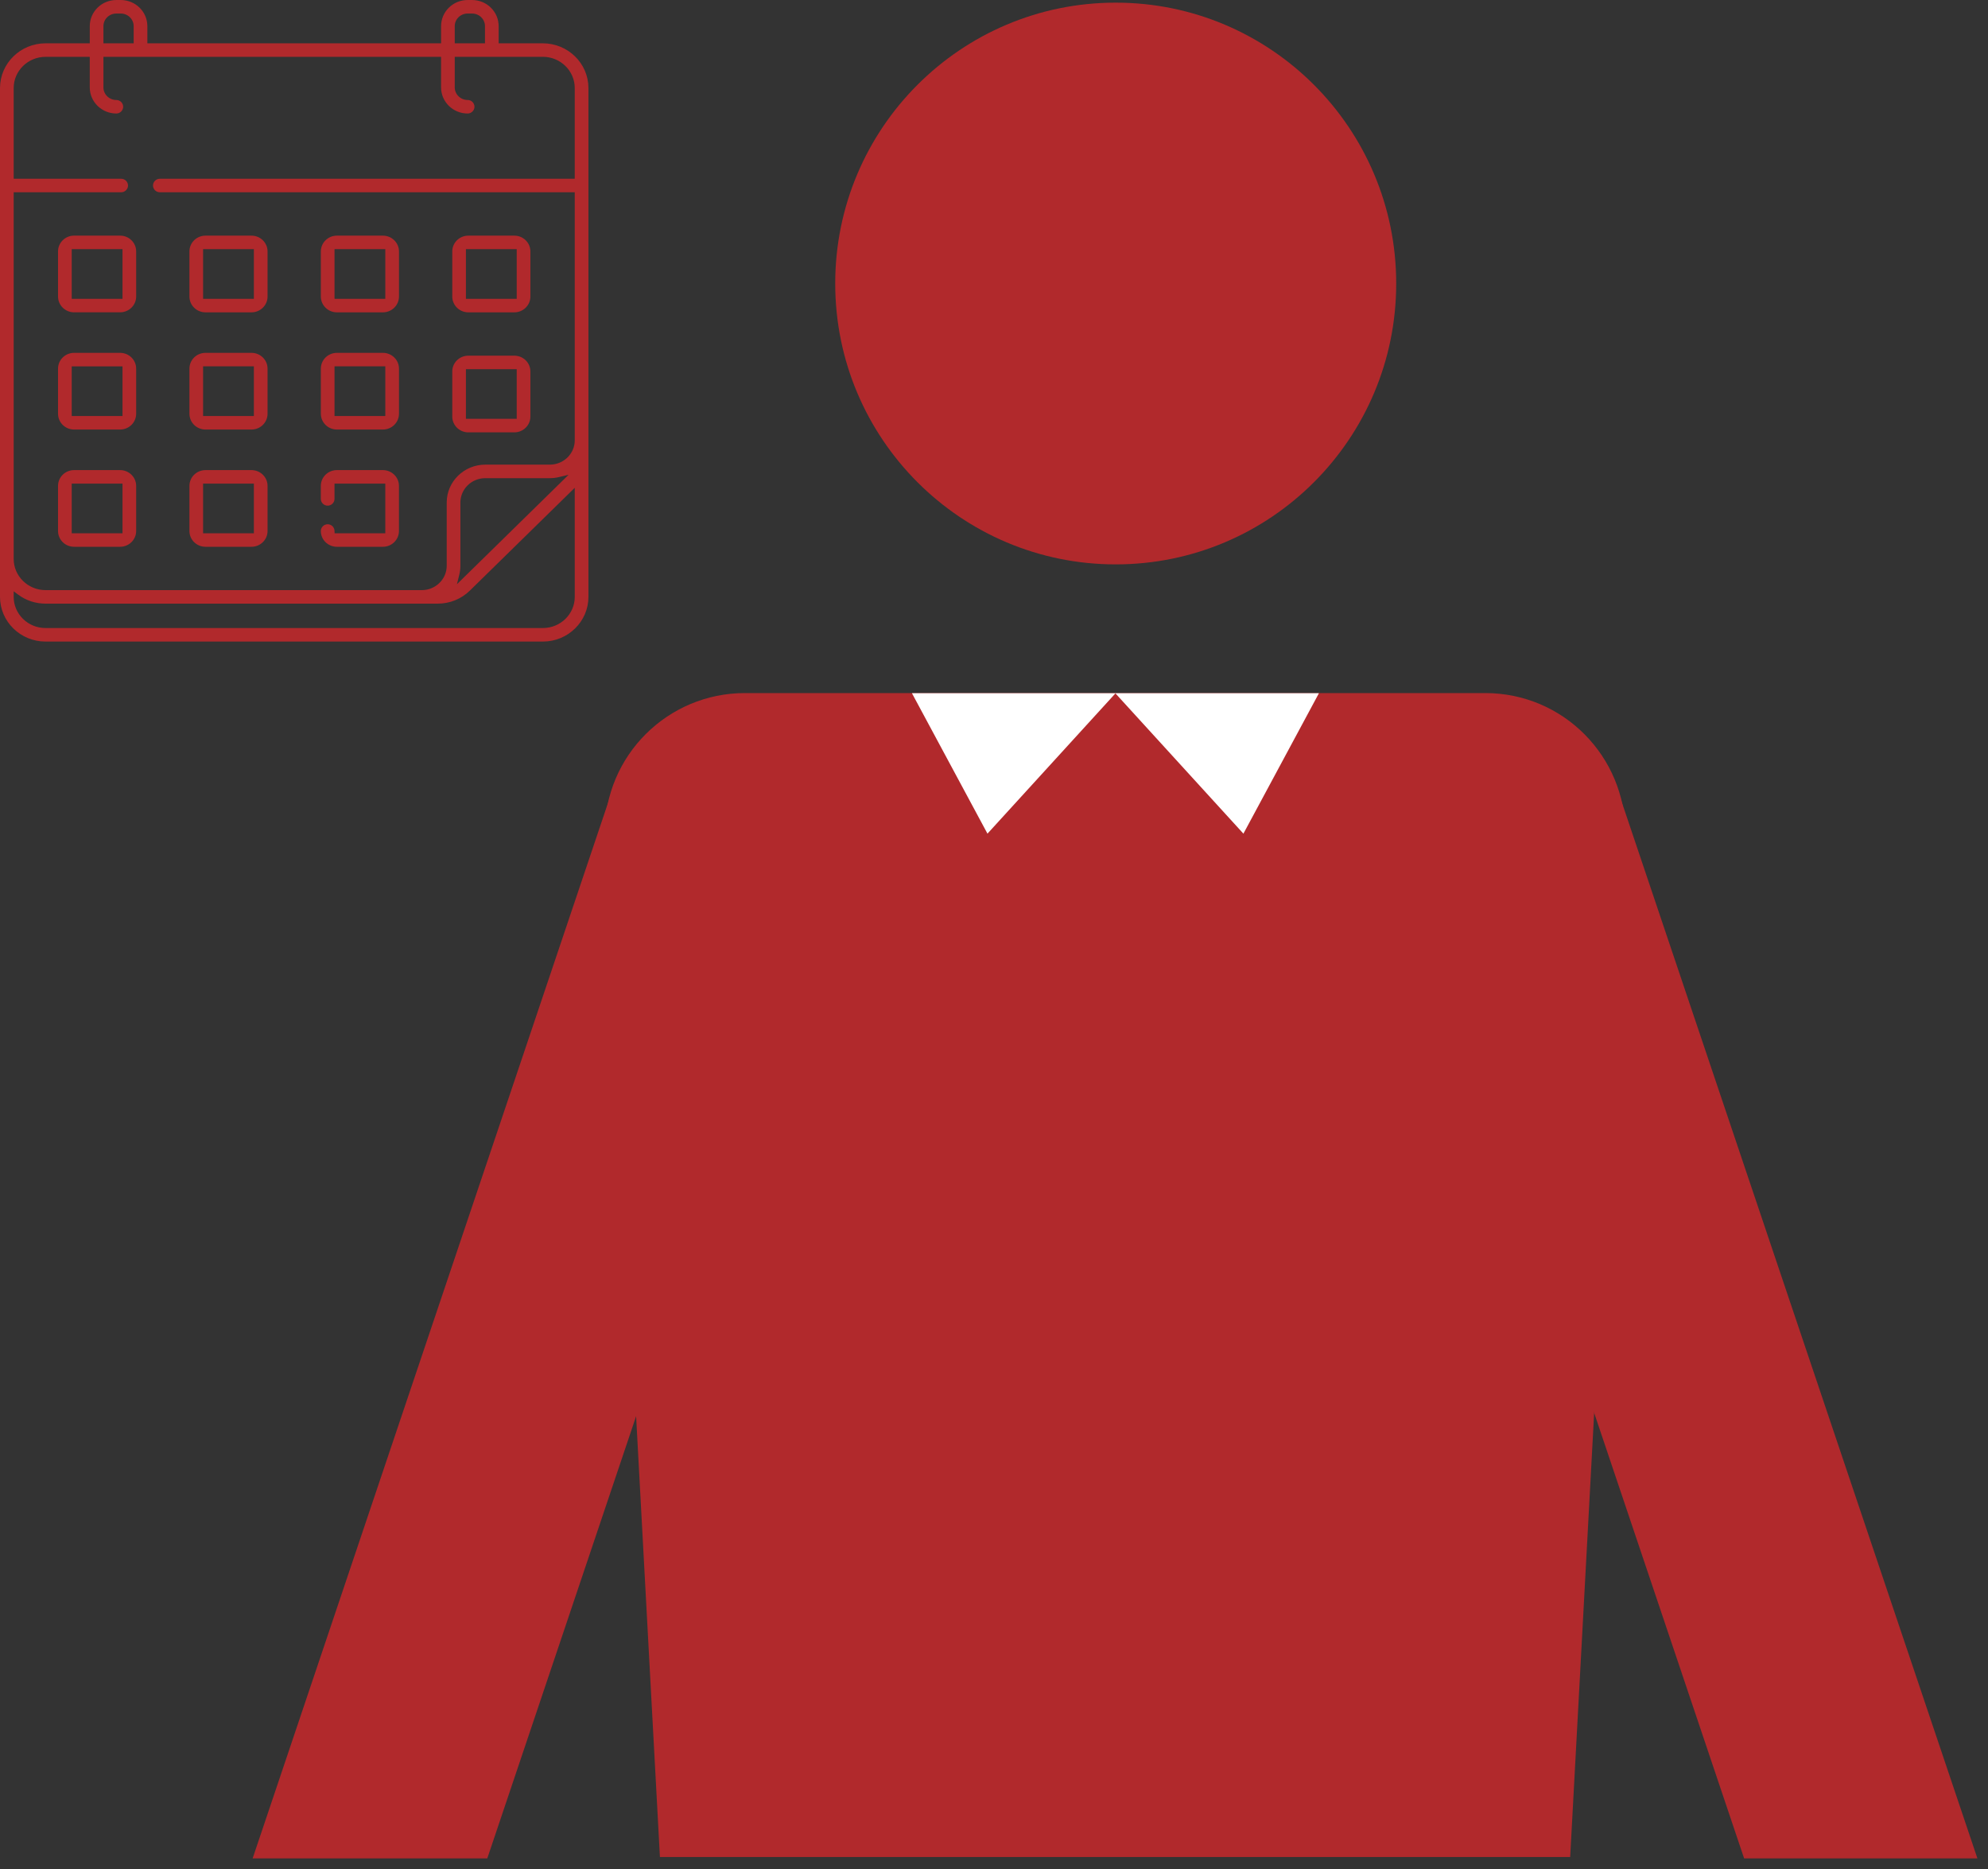
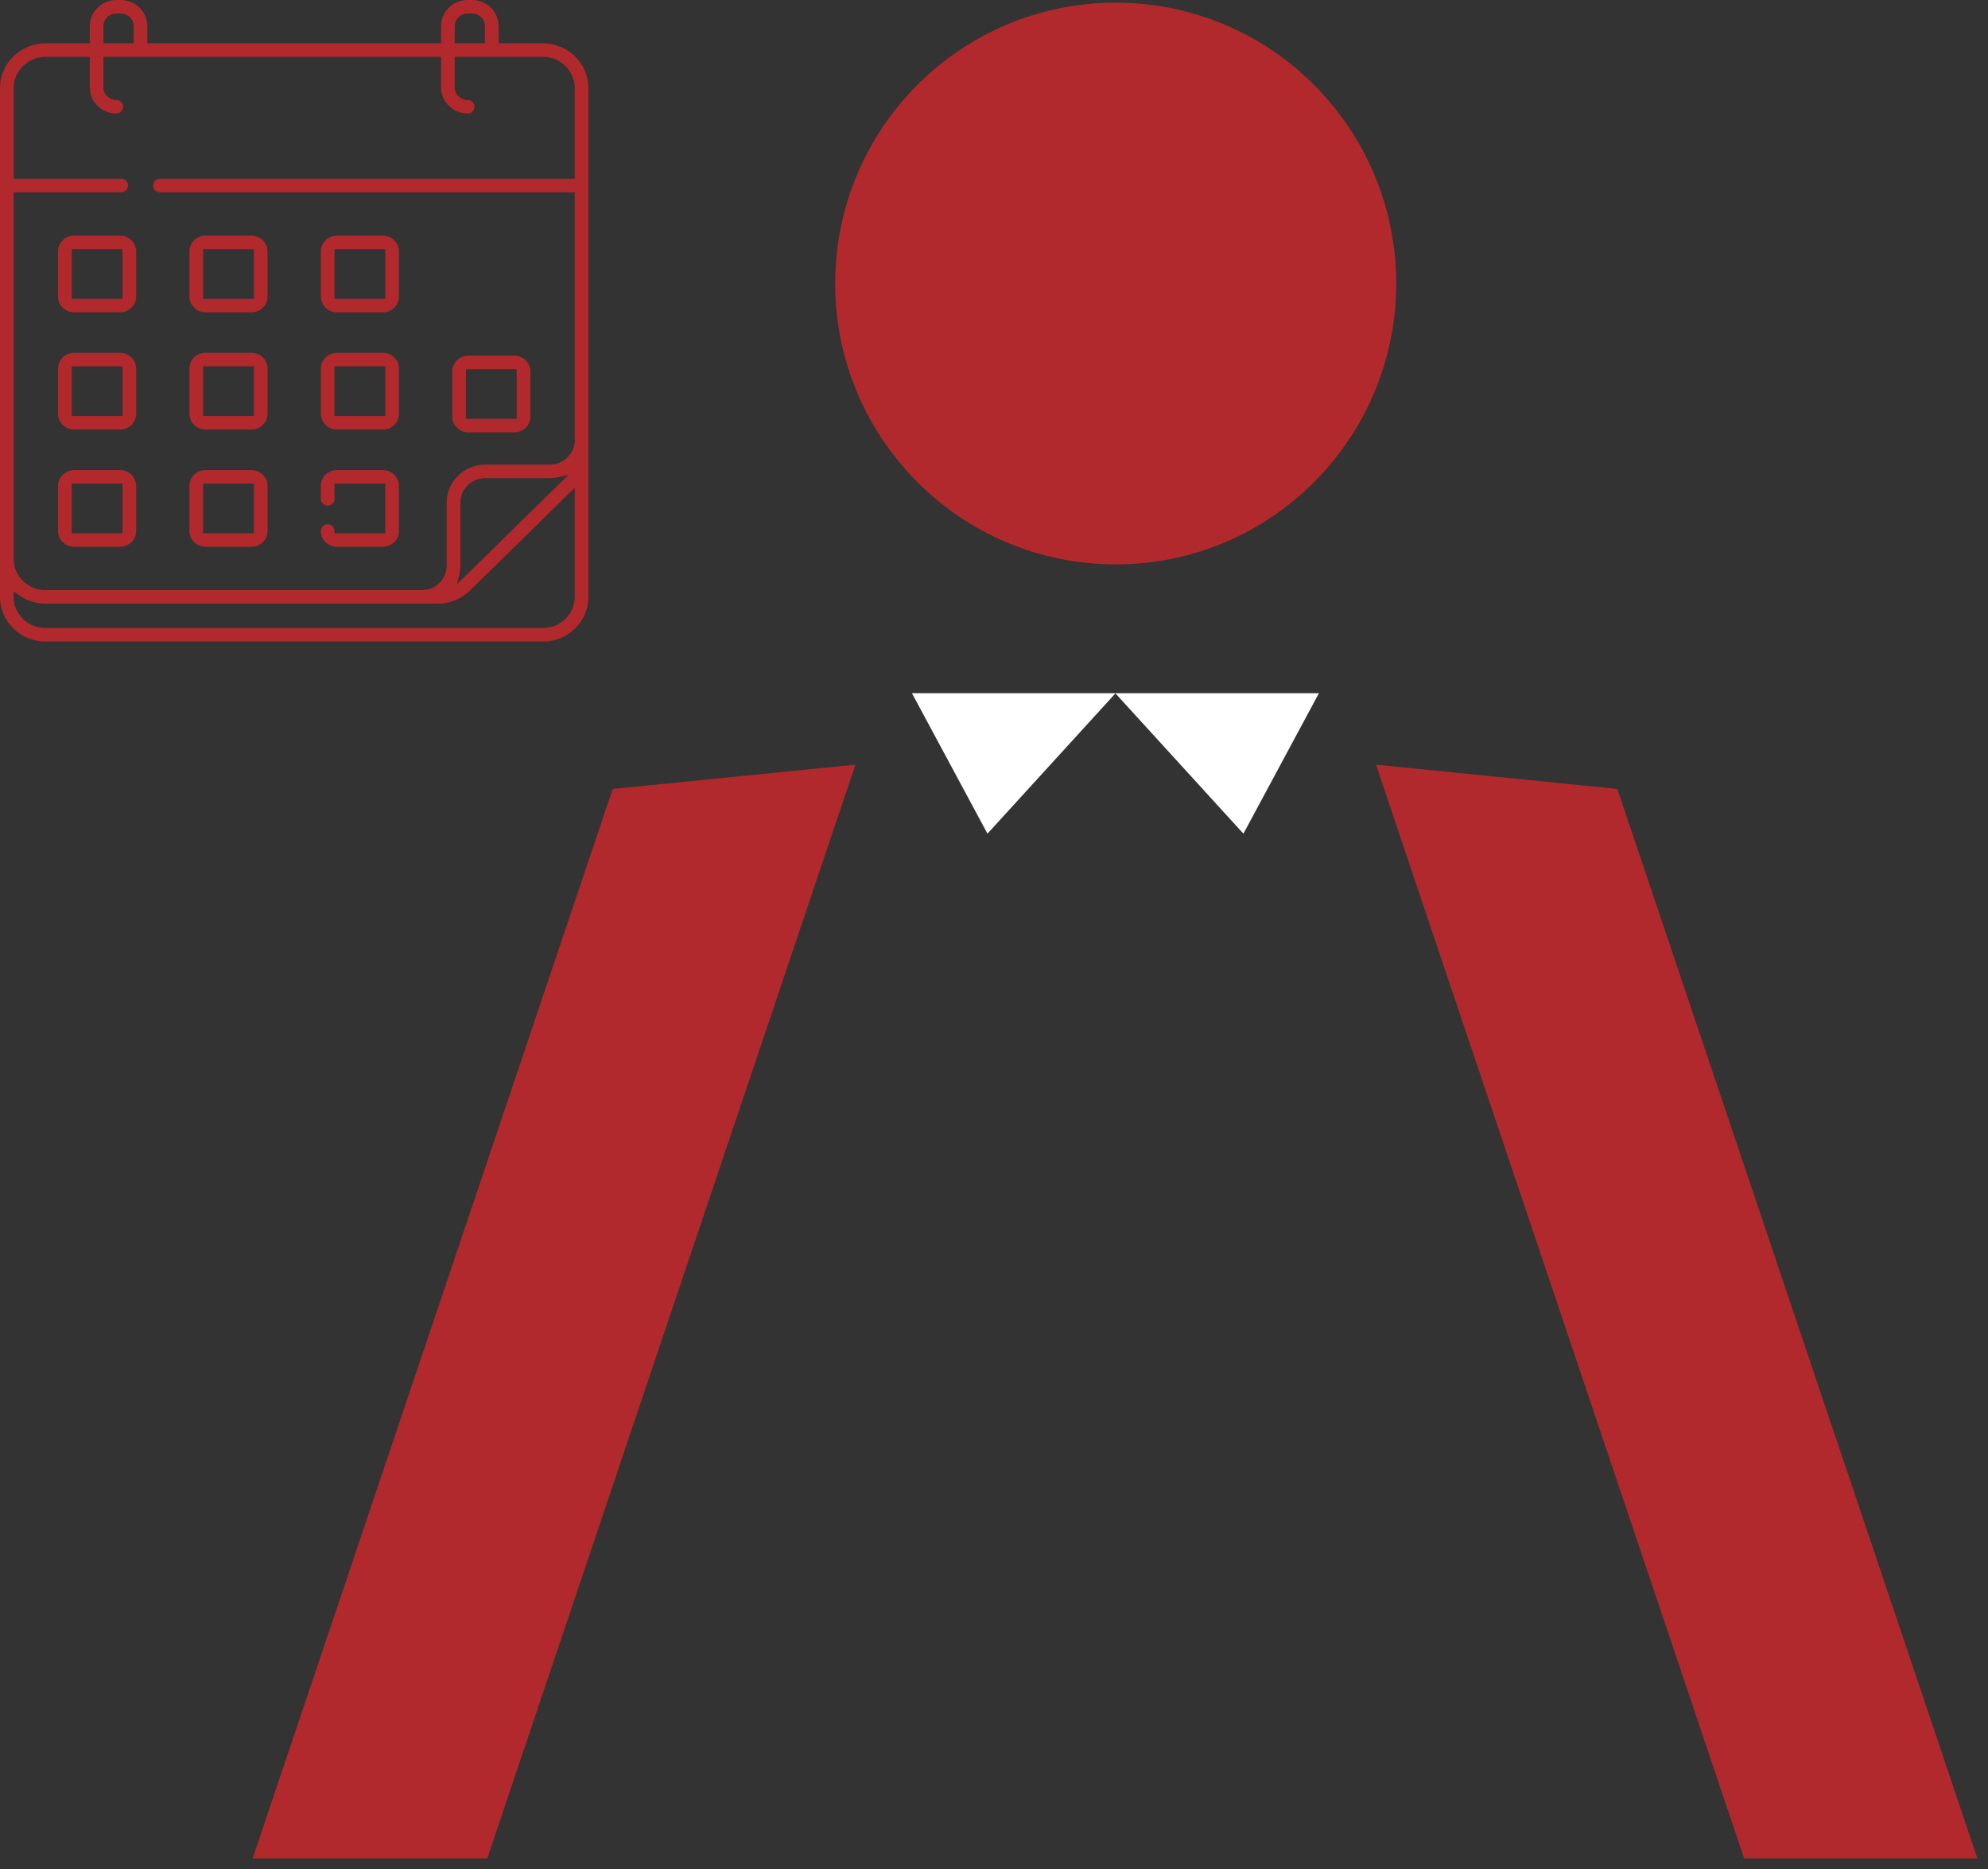
<svg xmlns="http://www.w3.org/2000/svg" width="150" height="141" viewBox="0 0 150 141" fill="none">
  <rect x="0" y="0" width="150" height="141" fill="#333333" stroke="none" />
-   <path d="M118.474 140.098L122.645 62.881C122.645 57.074 117.965 52.286 112.063 52.286H56.203C50.403 52.286 45.621 56.972 45.621 62.881L49.793 140.098H118.474Z" fill="#B1292C" />
  <path d="M64.544 57.685L36.767 140.199H19.062L46.23 59.518L64.544 57.685Z" fill="#B1292C" />
  <path d="M103.82 57.685L131.598 140.199H149.2L122.033 59.518L103.82 57.685Z" fill="#B1292C" />
  <path d="M84.183 42.578C95.872 42.578 105.347 33.092 105.347 21.389C105.347 9.687 95.872 0.2 84.183 0.2C72.495 0.2 63.02 9.687 63.02 21.389C63.02 33.092 72.495 42.578 84.183 42.578Z" fill="#B1292C" />
  <path d="M74.507 62.892L68.809 52.298H84.173L74.507 62.892Z" fill="white" />
  <path d="M93.819 62.892L84.152 52.298H99.516L93.819 62.892Z" fill="white" />
-   <path d="M38.81 17.878C39.42 17.878 39.92 18.365 39.92 18.968V22.372C39.92 22.975 39.42 23.463 38.81 23.463H35.335C34.724 23.463 34.225 22.975 34.225 22.372V18.968C34.225 18.364 34.724 17.878 35.335 17.878H38.81ZM35.056 22.644H39.088V18.696H35.056V22.644Z" fill="#B1292C" stroke="#B1292C" stroke-width="0.2" />
  <path d="M18.977 26.72C19.588 26.72 20.088 27.206 20.088 27.81V31.214C20.088 31.817 19.588 32.305 18.977 32.305H15.503C14.892 32.305 14.393 31.817 14.393 31.214V27.81C14.393 27.206 14.892 26.72 15.503 26.72H18.977ZM15.224 31.485H19.256V27.538H15.224V31.485Z" fill="#B1292C" stroke="#B1292C" stroke-width="0.2" />
  <path d="M9.063 17.876C9.674 17.876 10.174 18.363 10.174 18.966V22.37C10.174 22.973 9.674 23.461 9.063 23.461H5.589C4.978 23.461 4.479 22.974 4.479 22.37V18.966C4.479 18.363 4.978 17.876 5.589 17.876H9.063ZM5.311 22.643H9.343V18.695H5.311V22.643Z" fill="#B1292C" stroke="#B1292C" stroke-width="0.2" />
  <path d="M9.063 26.72C9.674 26.72 10.174 27.206 10.174 27.81V31.214C10.174 31.817 9.674 32.305 9.063 32.305H5.589C4.978 32.305 4.479 31.817 4.479 31.214V27.81C4.479 27.206 4.978 26.72 5.589 26.72H9.063ZM5.311 31.486H9.343V27.539H5.311V31.486Z" fill="#B1292C" stroke="#B1292C" stroke-width="0.2" />
  <path d="M9.113 0.101C10.162 0.101 11.018 0.938 11.018 1.97V3.368H33.381V1.97C33.381 0.937 34.237 0.101 35.285 0.101H35.62C36.669 0.101 37.524 0.937 37.524 1.97V3.368H40.959C42.798 3.368 44.299 4.835 44.299 6.643V45.03C44.299 46.835 42.8 48.3 40.964 48.3H3.435C1.598 48.3 0.1 46.835 0.1 45.03V6.643C0.1 4.835 1.6 3.368 3.44 3.368H6.874V1.97C6.874 0.936 7.73 0.101 8.778 0.101H9.113ZM35.385 44.482C34.754 45.101 33.914 45.44 33.023 45.44H3.439C2.711 45.44 2.017 45.214 1.435 44.783L0.932 44.411V45.03C0.932 46.379 2.053 47.48 3.435 47.48H40.964C42.346 47.48 43.467 46.379 43.467 45.03V36.562L35.385 44.482ZM34.211 6.593C34.211 7.17 34.691 7.642 35.284 7.643C35.512 7.643 35.7 7.825 35.7 8.053C35.7 8.28 35.512 8.463 35.284 8.463C34.236 8.463 33.38 7.626 33.38 6.594V4.187H7.704V6.594C7.704 7.171 8.184 7.644 8.777 7.644C9.005 7.644 9.193 7.826 9.193 8.054C9.193 8.281 9.005 8.463 8.777 8.463C7.729 8.463 6.873 7.627 6.873 6.595V4.188H3.439C2.055 4.188 0.932 5.291 0.932 6.643V13.586H9.143C9.37 13.586 9.558 13.768 9.559 13.995C9.559 14.223 9.37 14.405 9.143 14.405H0.932V42.165C0.932 43.517 2.055 44.62 3.439 44.62H31.827C32.92 44.62 33.806 43.749 33.806 42.683V37.91C33.806 36.388 35.069 35.153 36.617 35.153H41.487C42.58 35.153 43.467 34.283 43.467 33.216V14.405H12.06C11.833 14.405 11.645 14.223 11.645 13.995C11.645 13.768 11.833 13.586 12.06 13.586H43.466V6.641C43.466 5.289 42.343 4.186 40.958 4.186H34.211V6.593ZM42.148 35.895H42.148C41.93 35.947 41.707 35.974 41.486 35.974H36.616C35.523 35.974 34.638 36.844 34.638 37.911V42.684C34.638 42.901 34.61 43.12 34.558 43.333L34.295 44.393L43.228 35.639L42.148 35.895ZM35.285 0.921C34.692 0.921 34.212 1.394 34.212 1.971V3.369H36.693V1.971C36.693 1.394 36.214 0.921 35.62 0.921H35.285ZM8.777 0.921C8.184 0.921 7.704 1.394 7.704 1.971V3.369H10.185V1.971C10.185 1.394 9.706 0.921 9.112 0.921H8.777Z" fill="#B1292C" stroke="#B1292C" stroke-width="0.2" />
  <path d="M18.977 17.878C19.588 17.878 20.088 18.365 20.088 18.968V22.372C20.088 22.975 19.588 23.463 18.977 23.463H15.503C14.892 23.463 14.393 22.975 14.393 22.372V18.968C14.393 18.364 14.892 17.878 15.503 17.878H18.977ZM15.224 22.644H19.256V18.696H15.224V22.644Z" fill="#B1292C" stroke="#B1292C" stroke-width="0.2" />
  <path d="M18.977 35.565C19.588 35.566 20.088 36.052 20.088 36.655V40.06C20.088 40.663 19.588 41.15 18.977 41.15H15.503C14.892 41.15 14.393 40.663 14.393 40.06V36.655C14.393 36.052 14.892 35.566 15.503 35.565H18.977ZM15.224 40.331H19.256V36.384H15.224V40.331Z" fill="#B1292C" stroke="#B1292C" stroke-width="0.2" />
  <path d="M38.81 26.933C39.42 26.933 39.92 27.419 39.92 28.023V31.427C39.92 32.03 39.42 32.517 38.81 32.518H35.335C34.724 32.517 34.225 32.03 34.225 31.427V28.023C34.225 27.419 34.724 26.933 35.335 26.933H38.81ZM35.056 31.698H39.088V27.751H35.056V31.698Z" fill="#B1292C" stroke="#B1292C" stroke-width="0.2" />
  <path d="M28.892 35.565C29.502 35.566 30.002 36.052 30.002 36.655V40.06C30.002 40.663 29.502 41.15 28.892 41.15H25.417C24.806 41.15 24.307 40.663 24.307 40.06C24.307 39.831 24.501 39.65 24.723 39.65C24.943 39.651 25.128 39.82 25.139 40.04L25.152 40.331H29.171V36.384H25.139V37.638C25.139 37.865 24.95 38.047 24.723 38.047C24.495 38.047 24.307 37.865 24.307 37.638V36.655C24.307 36.052 24.806 35.566 25.417 35.565H28.892Z" fill="#B1292C" stroke="#B1292C" stroke-width="0.2" />
  <path d="M28.894 17.878C29.504 17.878 30.004 18.365 30.004 18.968V22.372C30.004 22.975 29.504 23.463 28.894 23.463H25.419C24.808 23.463 24.309 22.975 24.309 22.372V18.968C24.309 18.364 24.808 17.878 25.419 17.878H28.894ZM25.141 22.644H29.173V18.696H25.141V22.644Z" fill="#B1292C" stroke="#B1292C" stroke-width="0.2" />
  <path d="M9.063 35.565C9.674 35.566 10.174 36.052 10.174 36.655V40.06C10.174 40.663 9.674 41.15 9.063 41.15H5.589C4.978 41.15 4.479 40.663 4.479 40.06V36.655C4.479 36.052 4.978 35.566 5.589 35.565H9.063ZM5.311 40.332H9.343V36.385H5.311V40.332Z" fill="#B1292C" stroke="#B1292C" stroke-width="0.2" />
  <path d="M28.894 26.72C29.504 26.72 30.004 27.206 30.004 27.81V31.214C30.004 31.817 29.504 32.305 28.894 32.305H25.419C24.808 32.305 24.309 31.817 24.309 31.214V27.81C24.309 27.206 24.808 26.72 25.419 26.72H28.894ZM25.141 31.485H29.173V27.538H25.141V31.485Z" fill="#B1292C" stroke="#B1292C" stroke-width="0.2" />
</svg>